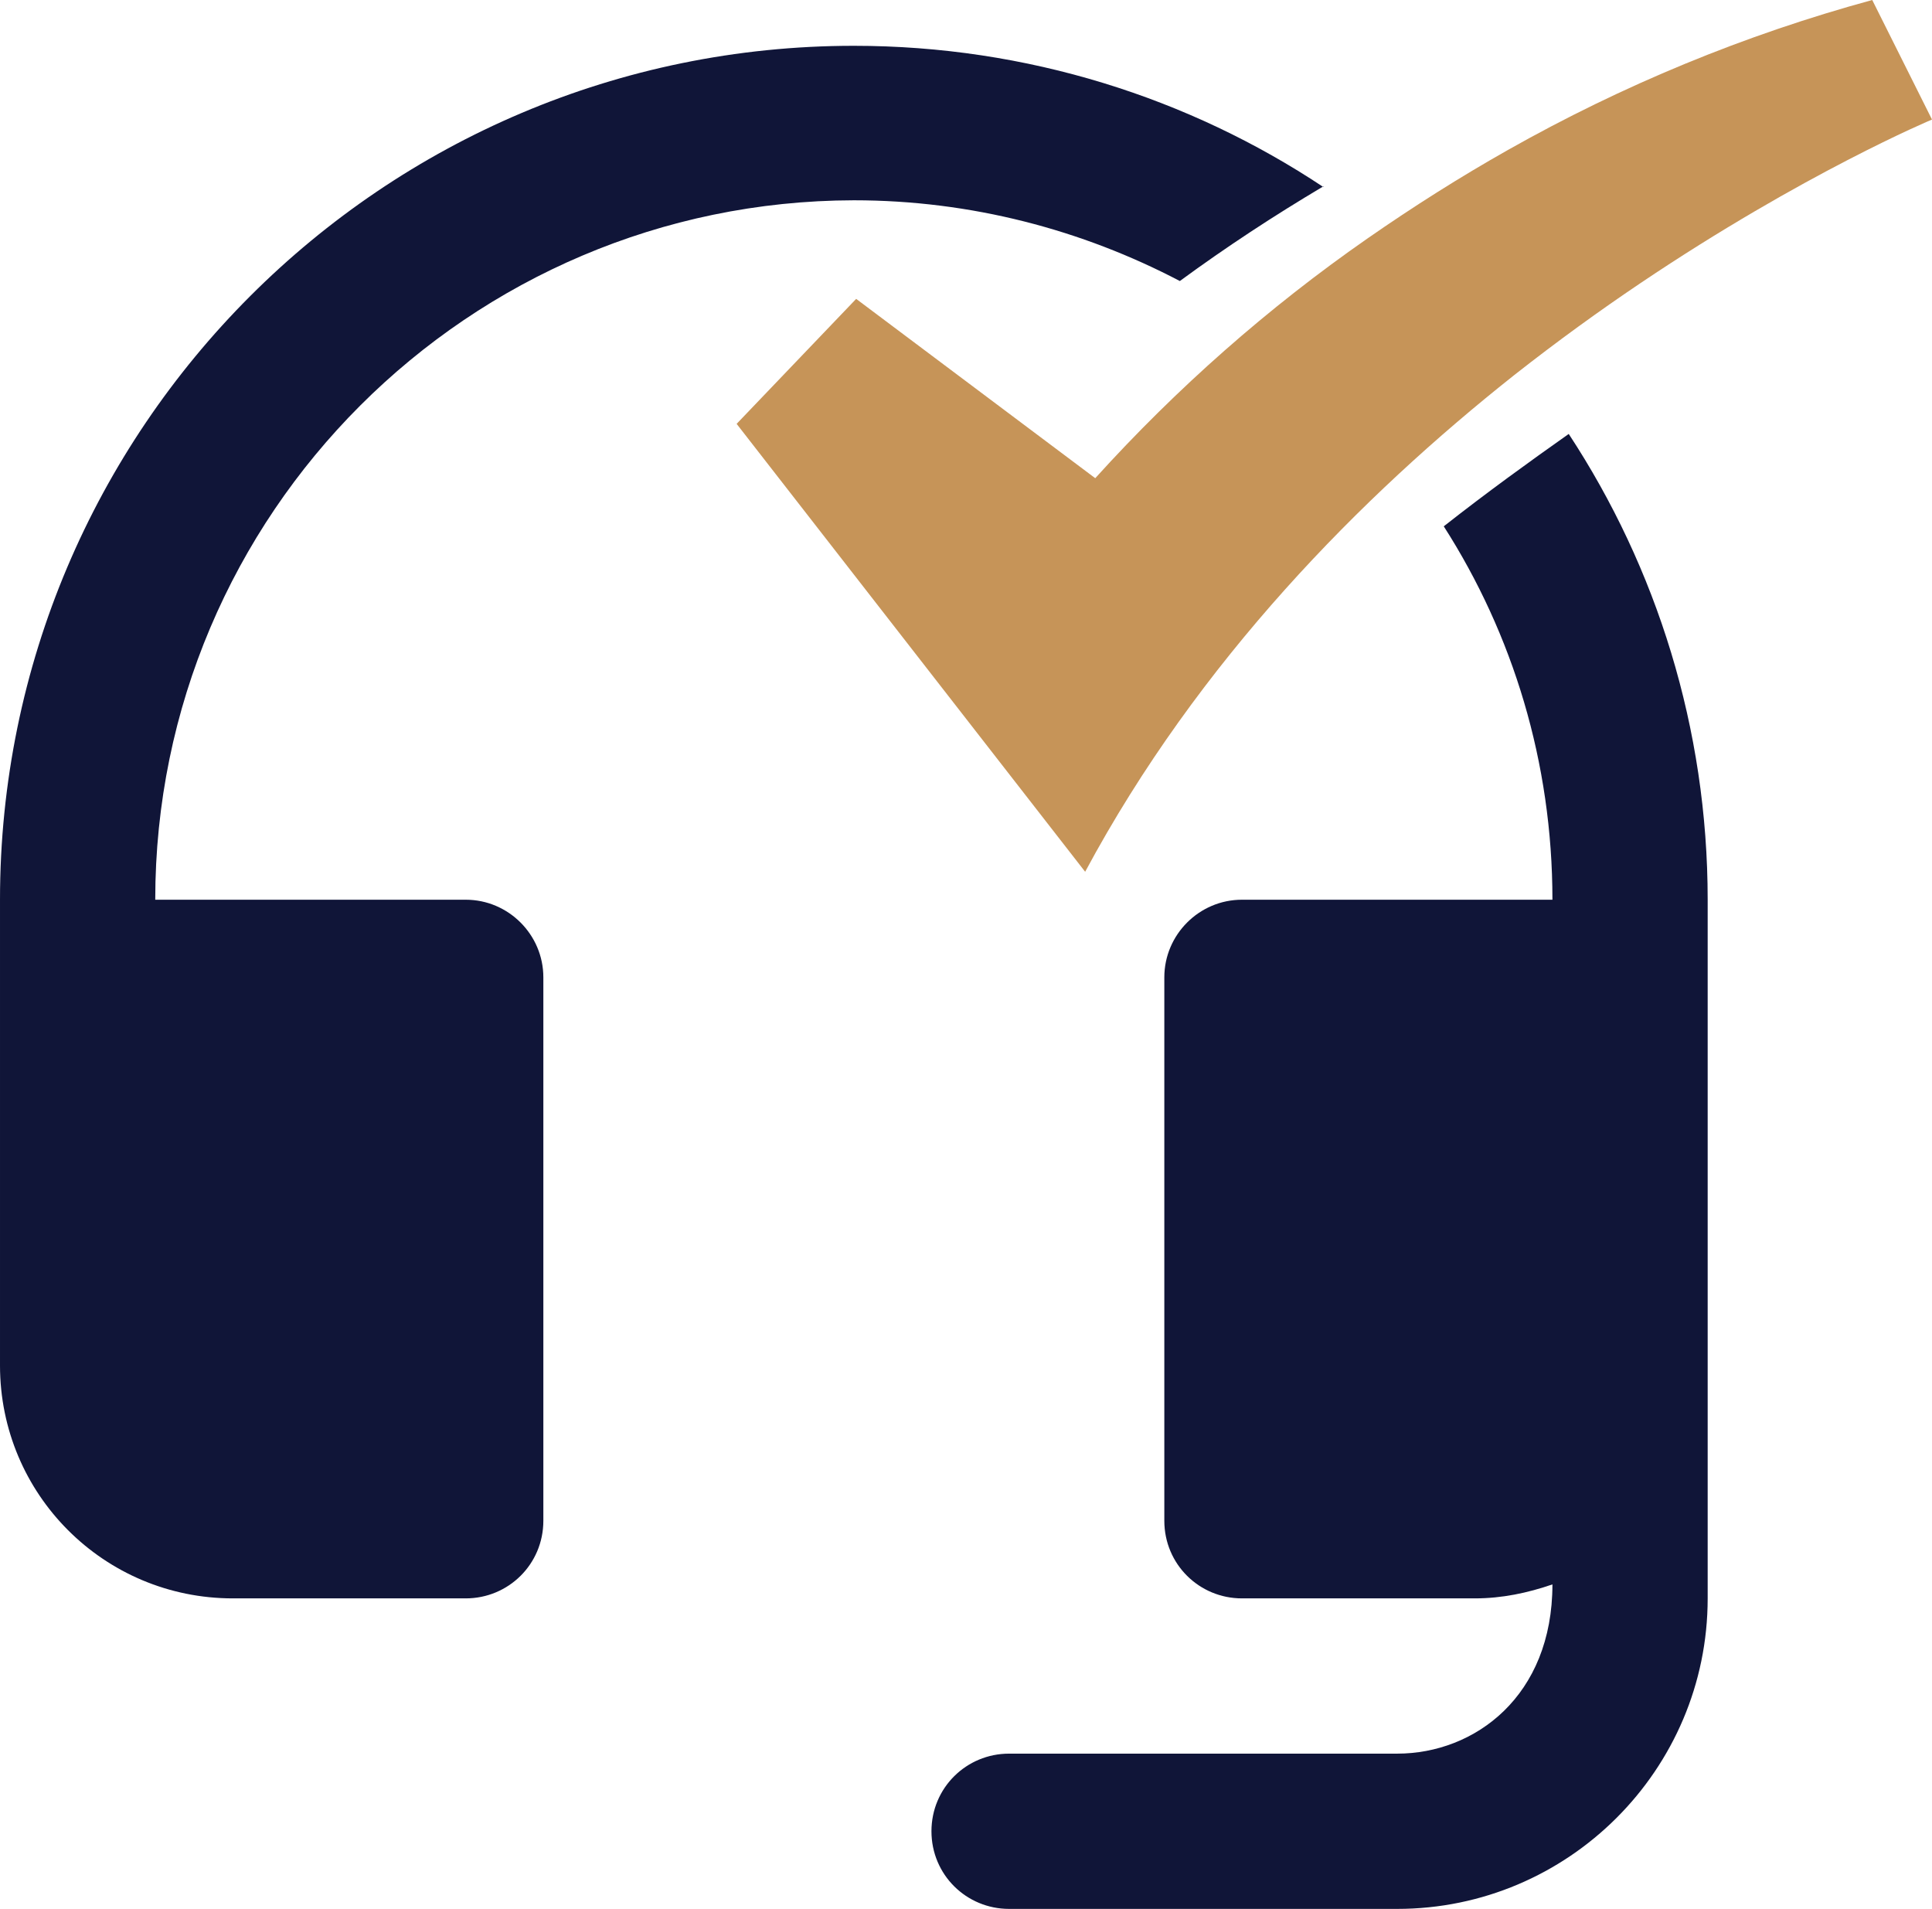
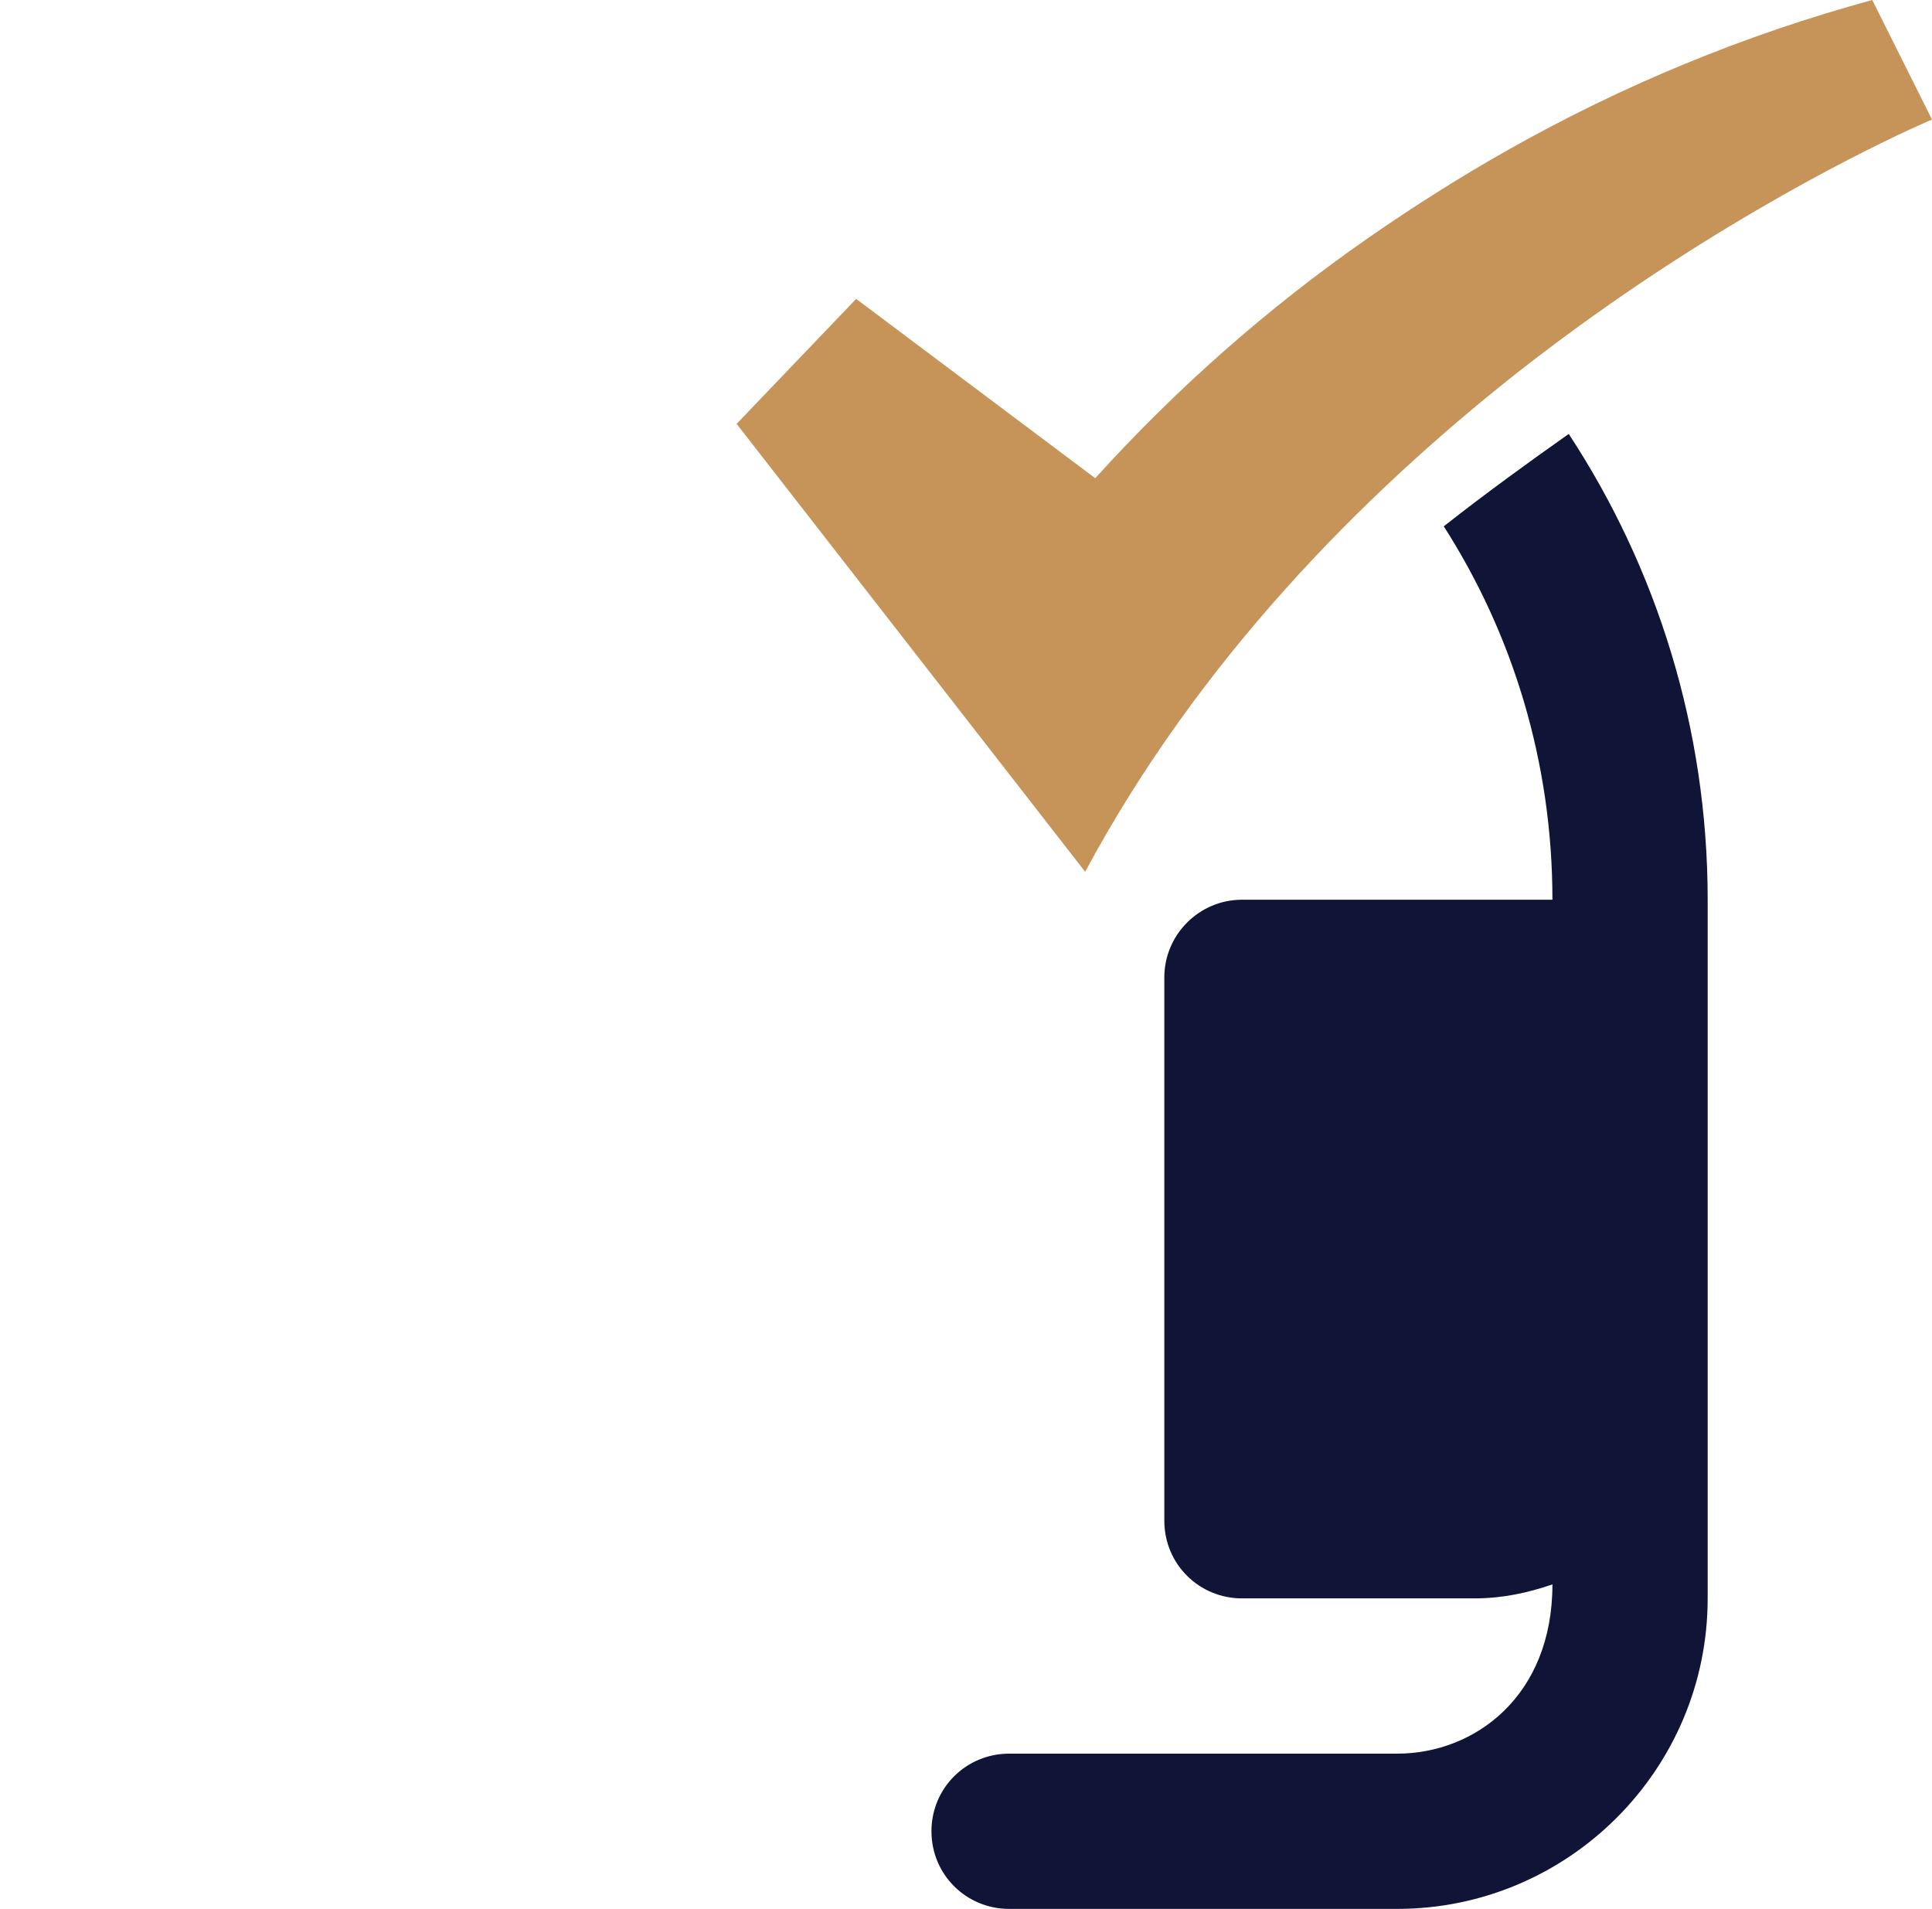
<svg xmlns="http://www.w3.org/2000/svg" id="b" width="24.89" height="24.59" viewBox="0 0 24.89 24.59">
  <g id="c">
-     <path d="M17.05,2.4c-.64.38-1.25.78-1.85,1.22-1.26-.66-2.69-1.04-4.2-1.04C6.04,2.59,2,6.62,2,11.59h4c.55,0,1,.45,1,1v7c0,.56-.45,1-1,1h-3c-1.66,0-3-1.34-3-3v-6C0,5.52,4.93.59,11,.59c2.23,0,4.32.67,6.05,1.82Z" fill="#101538" stroke-width="0" />
    <path d="M22,11.59v9c0,2.21-1.8,4-4,4h-5c-.55,0-1-.44-1-1s.45-1,1-1h5c1,0,2-.74,2-2.18-.32.11-.65.18-1,.18h-3c-.55,0-1-.44-1-1v-7c0-.55.45-1,1-1h4c0-1.77-.51-3.42-1.4-4.81.56-.44,1.1-.83,1.61-1.19,1.13,1.72,1.79,3.79,1.79,6Z" fill="#101538" stroke-width="0" />
-     <path d="M24.89,1.54s-1.65.69-3.76,2.11c-.52.35-1.06.74-1.62,1.18-1.97,1.56-4.07,3.68-5.53,6.4l-4.49-5.77,1.54-1.61,3.08,2.31c1.05-1.16,2.23-2.2,3.51-3.09.59-.41,1.19-.79,1.81-1.14,1.47-.83,3.04-1.48,4.69-1.93l.77,1.54Z" fill="#c69458" stroke-width="0" />
+     <path d="M24.89,1.54s-1.65.69-3.76,2.11c-.52.35-1.06.74-1.62,1.18-1.97,1.56-4.07,3.68-5.53,6.4l-4.49-5.77,1.54-1.61,3.08,2.31c1.05-1.16,2.23-2.2,3.51-3.09.59-.41,1.19-.79,1.81-1.14,1.47-.83,3.04-1.48,4.69-1.93l.77,1.54" fill="#c69458" stroke-width="0" />
  </g>
</svg>